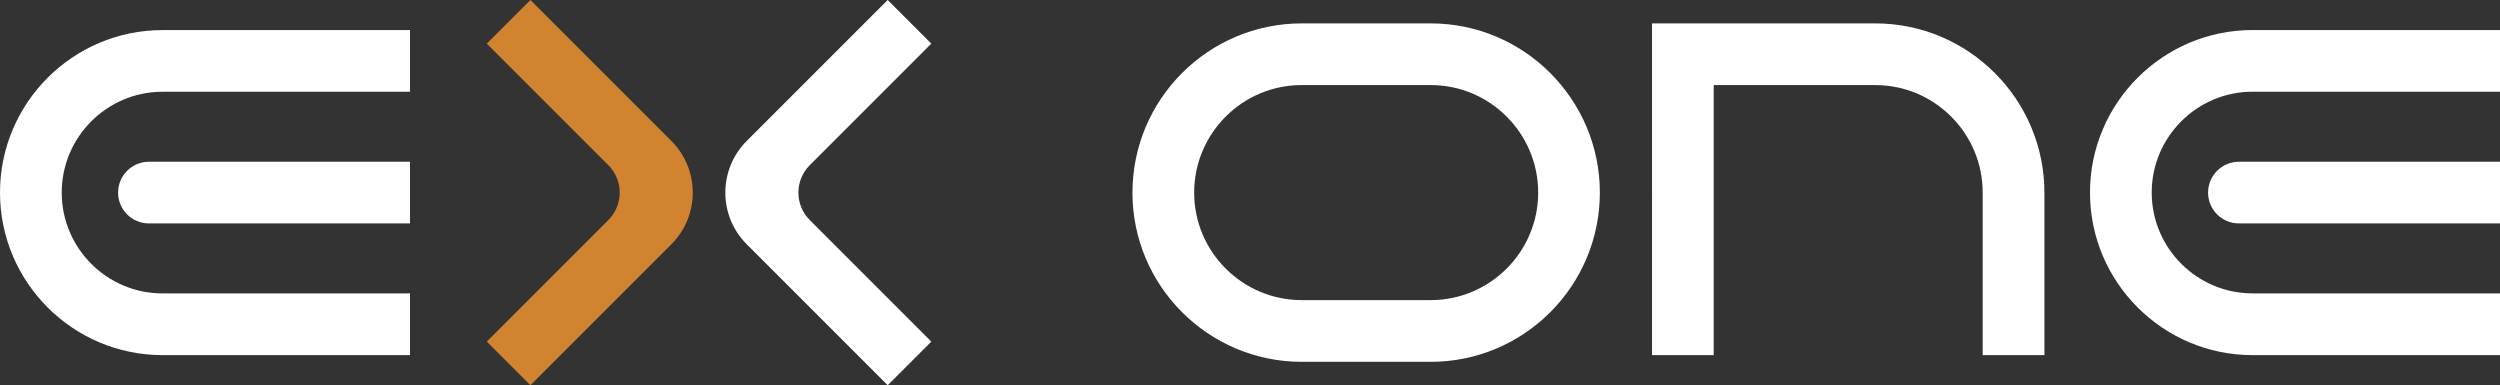
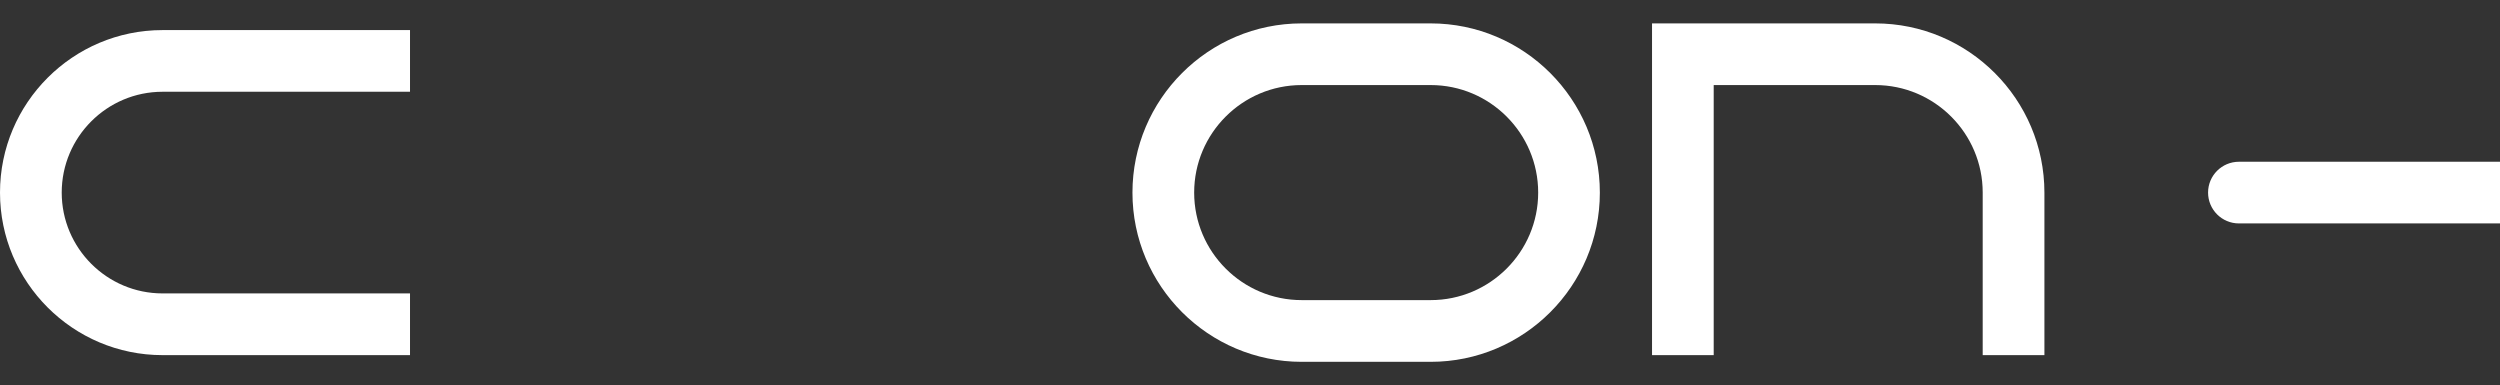
<svg xmlns="http://www.w3.org/2000/svg" id="_デザイン" data-name=" デザイン" viewBox="0 0 537.55 82.83">
  <rect x="0" y="0" width="537.55" height="82.83" fill="#333333" stroke="none" />
  <defs>
    <style>
      .cls-1 {
        fill: #d2832f;
      }

      .cls-1, .cls-2 {
        stroke-width: 0px;
      }

      .cls-2 {
        fill: #fff;
      }
    </style>
  </defs>
  <path class="cls-2" d="M88.16,76.36h-53.21C15.68,76.36,0,60.68,0,41.41S15.68,6.47,34.95,6.47h53.21v13.26h-53.21c-11.96,0-21.68,9.73-21.68,21.68s9.73,21.68,21.68,21.68h53.21v13.26h0Z" />
-   <path class="cls-1" d="M114.05,82.83l-9.38-9.38,26.14-26.14c1.56-1.56,2.44-3.68,2.44-5.9s-.88-4.33-2.44-5.89l-26.14-26.14L114.05,0l30.31,30.31c6.13,6.13,6.13,16.08,0,22.21,0,0-30.31,30.31-30.31,30.31Z" />
-   <path class="cls-2" d="M190.87,82.83l9.38-9.38-26.14-26.14c-1.56-1.56-2.44-3.68-2.44-5.9s.88-4.33,2.44-5.89l26.14-26.14L190.87,0l-30.31,30.31c-6.13,6.13-6.13,16.08,0,22.21l30.31,30.31Z" />
-   <path class="cls-2" d="M32.02,34.78c-3.66,0-6.63,2.97-6.63,6.63s2.97,6.63,6.63,6.63h56.14v-13.26h-56.14Z" />
-   <path class="cls-2" d="M537.55,76.36h-53.21c-19.27,0-34.95-15.68-34.95-34.95s15.68-34.95,34.95-34.95h53.21v13.26h-53.21c-11.95,0-21.68,9.73-21.68,21.68s9.73,21.68,21.68,21.68h53.21v13.28Z" />
  <path class="cls-2" d="M481.41,34.78c-3.66,0-6.63,2.97-6.63,6.63s2.97,6.63,6.63,6.63h56.14v-13.26h-56.14,0Z" />
  <path class="cls-2" d="M307.62,77.8h-27.73c-20.06,0-36.39-16.32-36.39-36.38s16.32-36.39,36.39-36.39h27.73c20.06,0,36.38,16.32,36.38,36.39s-16.32,36.38-36.38,36.38ZM279.89,18.29c-12.75,0-23.12,10.37-23.12,23.12s10.37,23.12,23.12,23.12h27.73c12.75,0,23.12-10.37,23.12-23.12s-10.37-23.12-23.12-23.12c0,0-27.73,0-27.73,0Z" />
  <path class="cls-2" d="M439.58,76.36h-13.26v-34.95c0-12.75-10.37-23.12-23.12-23.12h-34.72v58.07h-13.26V5.03h47.99c20.06,0,36.38,16.32,36.38,36.39v34.95h0Z" />
</svg>